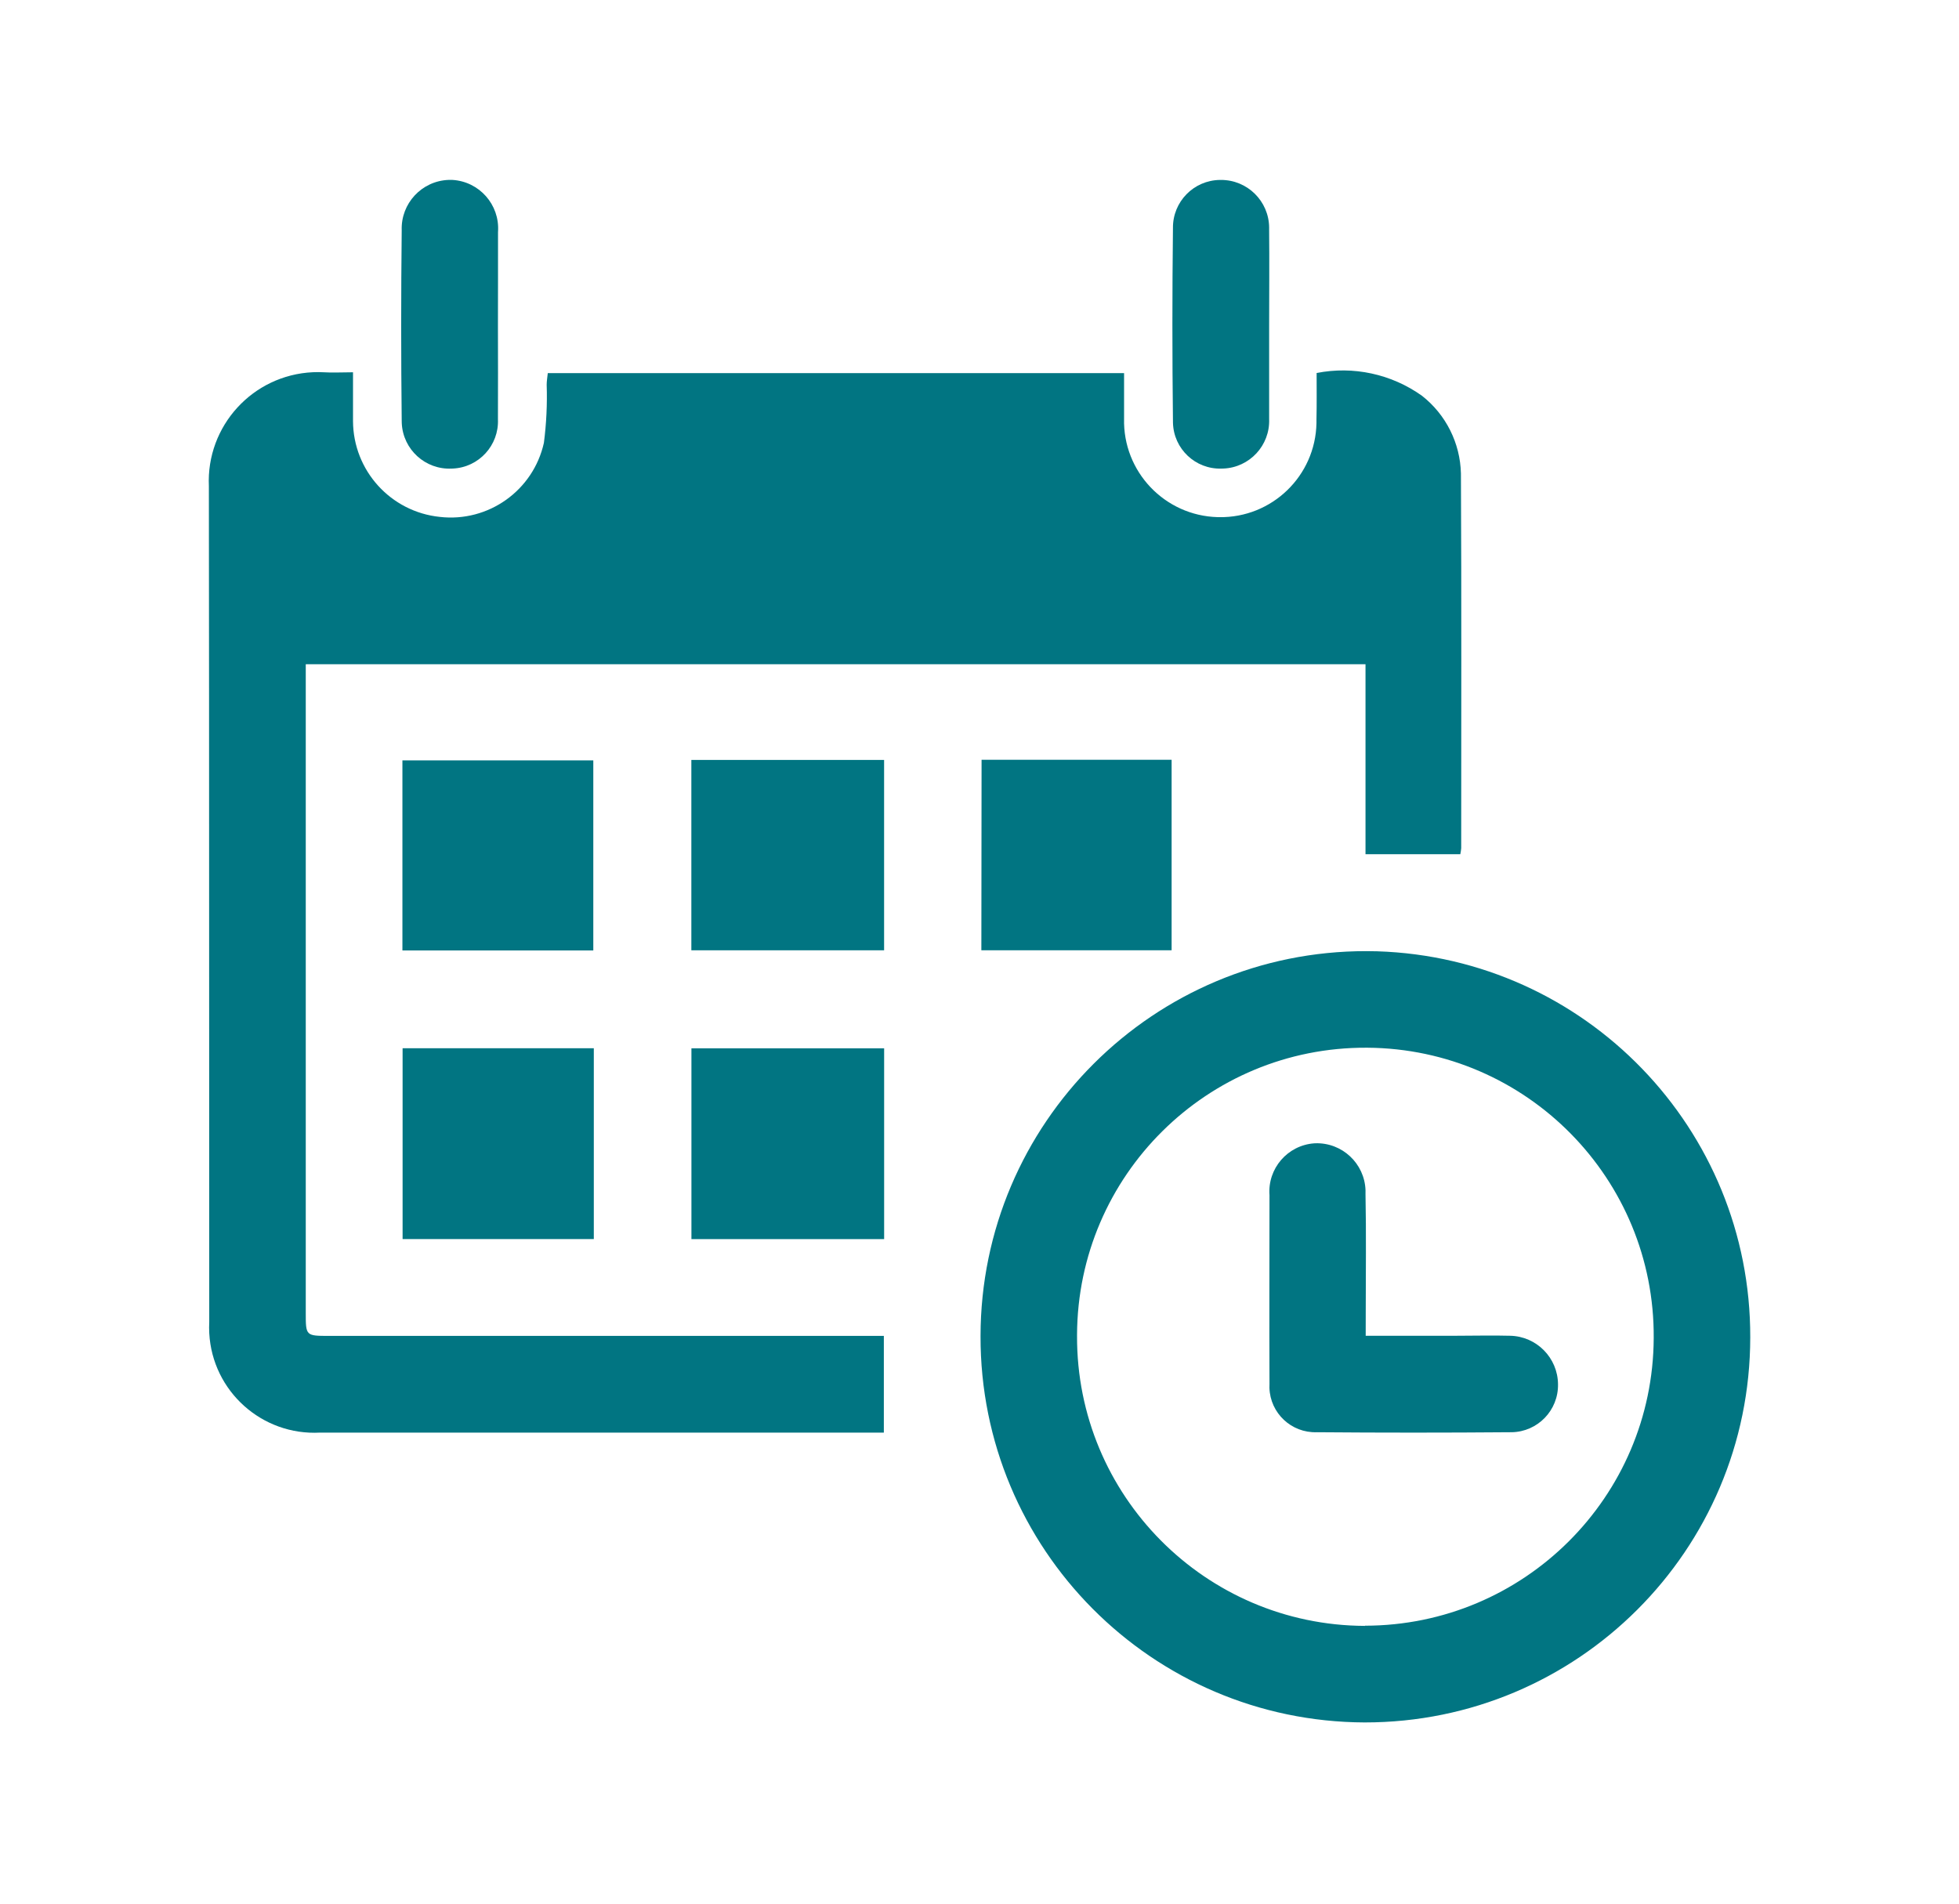
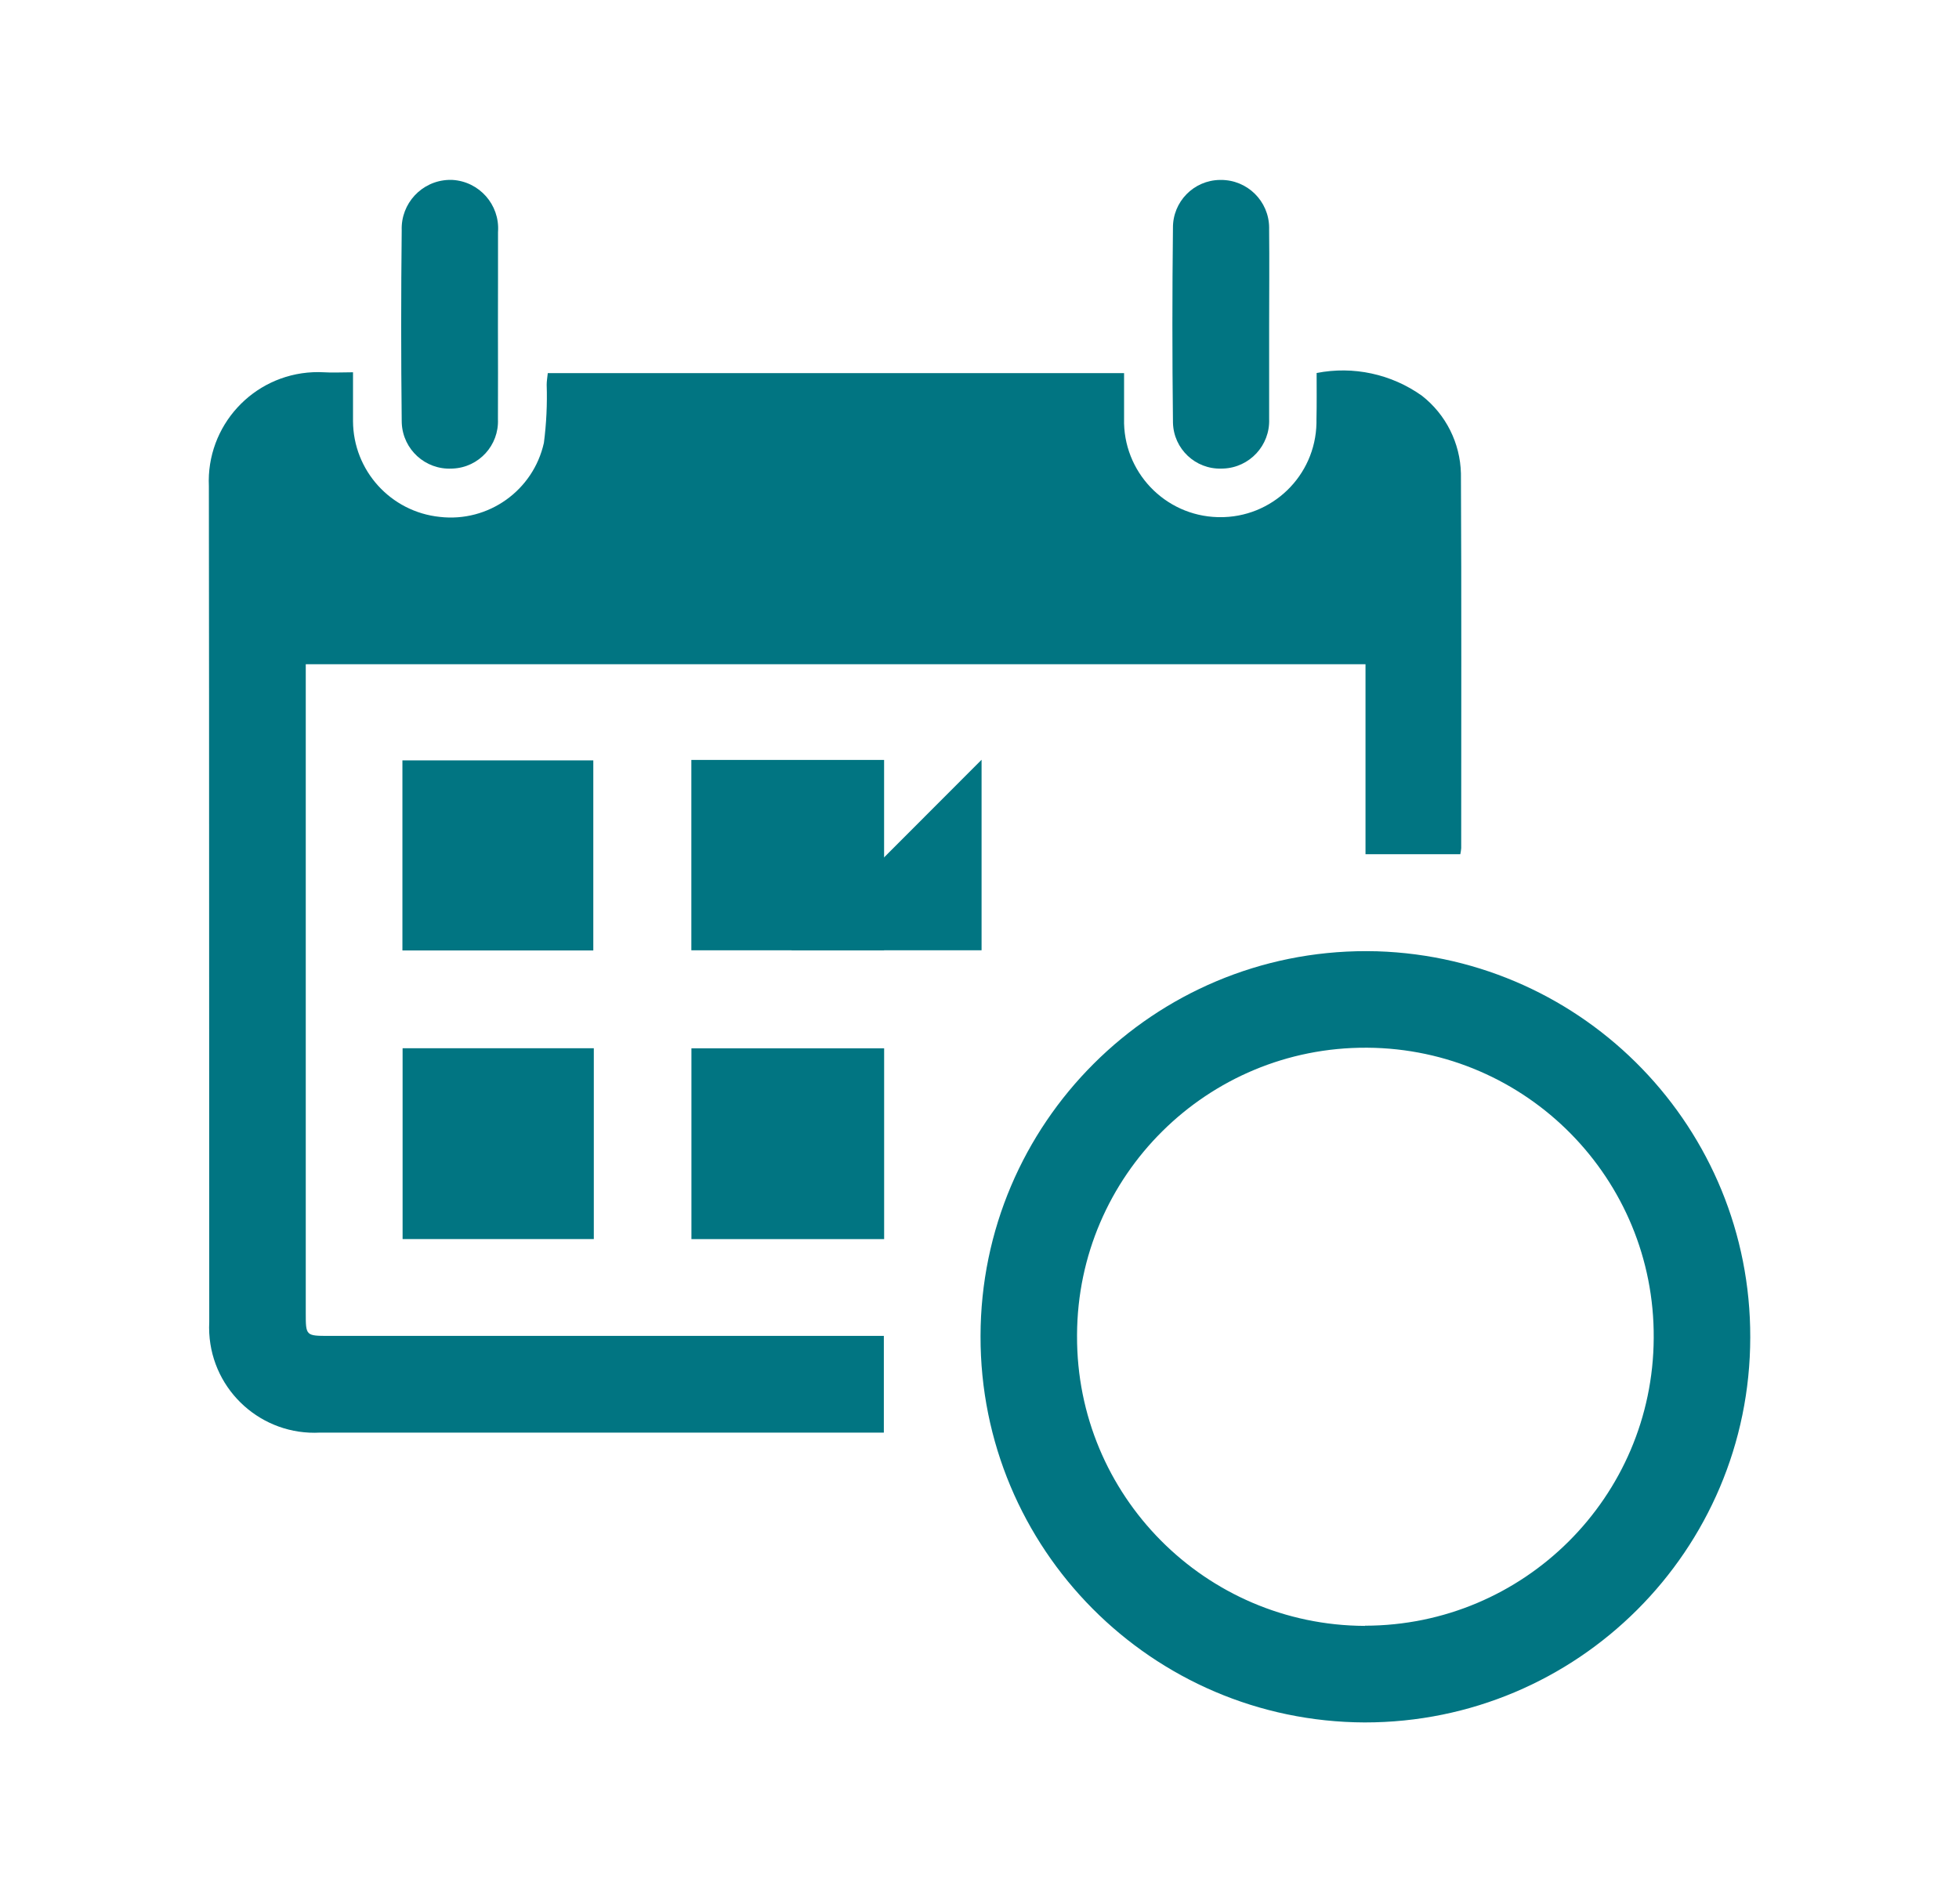
<svg xmlns="http://www.w3.org/2000/svg" version="1.1" id="Layer_2" x="0px" y="0px" viewBox="0 0 1000 972.01" style="enable-background:new 0 0 1000 972.01;" xml:space="preserve">
  <style type="text/css">
	.st0{fill:#017582;}
</style>
  <g id="xrFRvl.tif" transform="translate(0 0)">
    <g id="Group_125" transform="translate(0 0)">
      <path id="Path_231" class="st0" d="M672.09,190.42c18.76-3.69,38.21,0.52,53.77,11.62c12.23,9.58,19.52,24.13,19.89,39.66    c0.33,63.77,0.14,127.54,0.14,191.31c-0.09,1.03-0.24,2.05-0.45,3.06h-48.4v-96.97H156.08v8.85c0,107.41,0,214.82,0,322.22    c0,11.79,0,11.81,11.97,11.81h283.12v49.37h-19.44c-89.44,0-178.89,0-268.33,0c-29.63,1.62-54.96-21.09-56.58-50.72    c-0.1-1.91-0.11-3.83-0.01-5.75c-0.1-142.23,0-284.46-0.19-426.68c-1.4-30.73,22.38-56.78,53.12-58.18    c1.86-0.09,3.72-0.08,5.57,0.03c4.53,0.29,9.07,0,14.89,0c0,8.6,0,16.79,0,24.95c0.12,25.22,19.22,46.29,44.31,48.88    c24.78,2.85,47.71-13.47,53.13-37.81c1.27-9.83,1.75-19.75,1.42-29.66c0-1.83,0.33-3.64,0.56-5.92H573.8c0,7.82,0,15.47,0,23.12    c-0.71,27.12,20.71,49.68,47.83,50.39c0.21,0.01,0.41,0.01,0.62,0.01c27.02,0.46,49.3-21.07,49.76-48.1    c0.01-0.61,0.01-1.22,0-1.83C672.19,206.39,672.09,198.67,672.09,190.42z" />
      <path id="Path_232" class="st0" d="M696.61,879.31c-108.59-0.39-196.35-88.66-196.08-197.26    c0.14-108.66,88.33-196.63,196.99-196.49c1.82,0,3.63,0.03,5.45,0.08c106.36,3.35,190.76,90.7,190.47,197.11    c-0.07,108.62-88.18,196.62-196.8,196.56C696.62,879.31,696.61,879.31,696.61,879.31z M696.77,829.93    c81.15-0.08,147-65.67,147.39-146.82c0.58-81.3-64.86-147.67-146.15-148.25c-0.15,0-0.3,0-0.46,0    c-81.27-0.34-147.42,65.26-147.76,146.53c0,0.18,0,0.36,0,0.54c-0.34,81.45,65.41,147.75,146.85,148.09c0.04,0,0.08,0,0.13,0    V829.93z" />
      <path id="Path_233" class="st0" d="M451.32,535.17v97.4h-98.37v-97.4H451.32z" />
      <path id="Path_234" class="st0" d="M303.12,535.13v97.42h-97.61v-97.42H303.12z" />
      <path id="Path_235" class="st0" d="M302.86,485.21h-97.44v-97.03h97.44V485.21z" />
      <path id="Path_236" class="st0" d="M451.3,387.95v97.18h-98.39v-97.18H451.3z" />
-       <path id="Path_237" class="st0" d="M501.06,387.86h97.01v97.26h-97.12L501.06,387.86z" />
+       <path id="Path_237" class="st0" d="M501.06,387.86v97.26h-97.12L501.06,387.86z" />
      <path id="Path_238" class="st0" d="M647.85,166.64c0,15.76,0,31.54,0,47.31c0.5,13.44-9.99,24.74-23.43,25.25    c-0.33,0.01-0.66,0.02-0.98,0.02c-13.25,0.38-24.3-10.06-24.68-23.32c-0.01-0.29-0.01-0.58-0.01-0.88    c-0.38-32.91-0.38-65.79,0-98.62c-0.15-13.41,10.6-24.39,24-24.54c0.14,0,0.28,0,0.41,0c13.54-0.09,24.6,10.81,24.69,24.35    c0,0.25,0,0.5-0.01,0.75C648.02,133.61,647.85,150.19,647.85,166.64z" />
      <path id="Path_239" class="st0" d="M254.18,166.69c0,15.8,0.1,31.6,0,47.31c0.59,13.33-9.73,24.61-23.05,25.2    c-0.2,0.01-0.4,0.02-0.6,0.02c-13.43,0.63-24.82-9.75-25.44-23.18c-0.02-0.42-0.03-0.84-0.03-1.26c-0.36-32.39-0.36-64.79,0-97.18    c-0.5-13.73,10.22-25.26,23.95-25.76c0.66-0.02,1.33-0.02,1.99,0.01c13.68,0.84,24.08,12.6,23.24,26.28    c-0.01,0.1-0.01,0.2-0.02,0.3C254.27,134.55,254.18,150.6,254.18,166.69z" />
-       <path id="Path_240" class="st0" d="M697.14,681.91h46.39c9.09,0,18.21-0.25,27.3,0c13.53,0.27,24.38,11.26,24.48,24.79    c0.22,13.29-10.38,24.24-23.67,24.46c-0.26,0-0.53,0-0.79,0c-32.91,0.27-65.83,0.27-98.74,0c-12.91,0.41-23.71-9.73-24.11-22.64    c-0.02-0.68-0.01-1.36,0.03-2.04c-0.14-32.11,0-64.22,0-96.36c-1.01-13.6,9.2-25.43,22.79-26.44c0.18-0.01,0.36-0.03,0.53-0.03    c13.73-0.47,25.24,10.28,25.7,24.01c0.02,0.65,0.02,1.3-0.01,1.95c0.41,20.06,0.12,40.13,0.12,60.21    C697.14,673.64,697.14,677.32,697.14,681.91z" />
    </g>
  </g>
</svg>